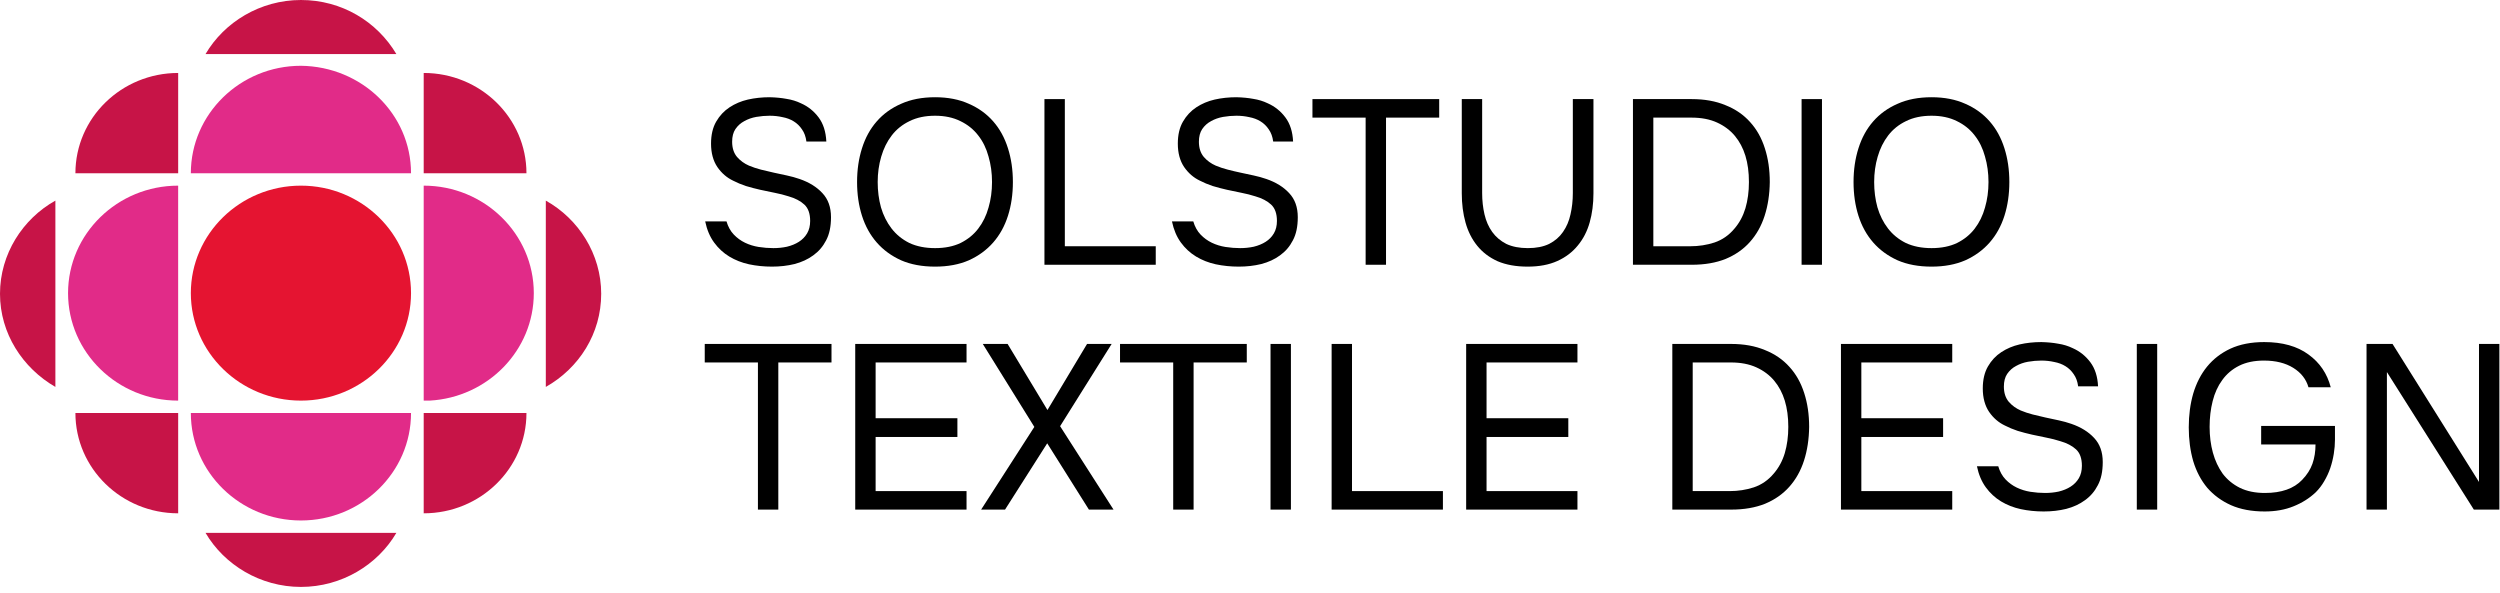
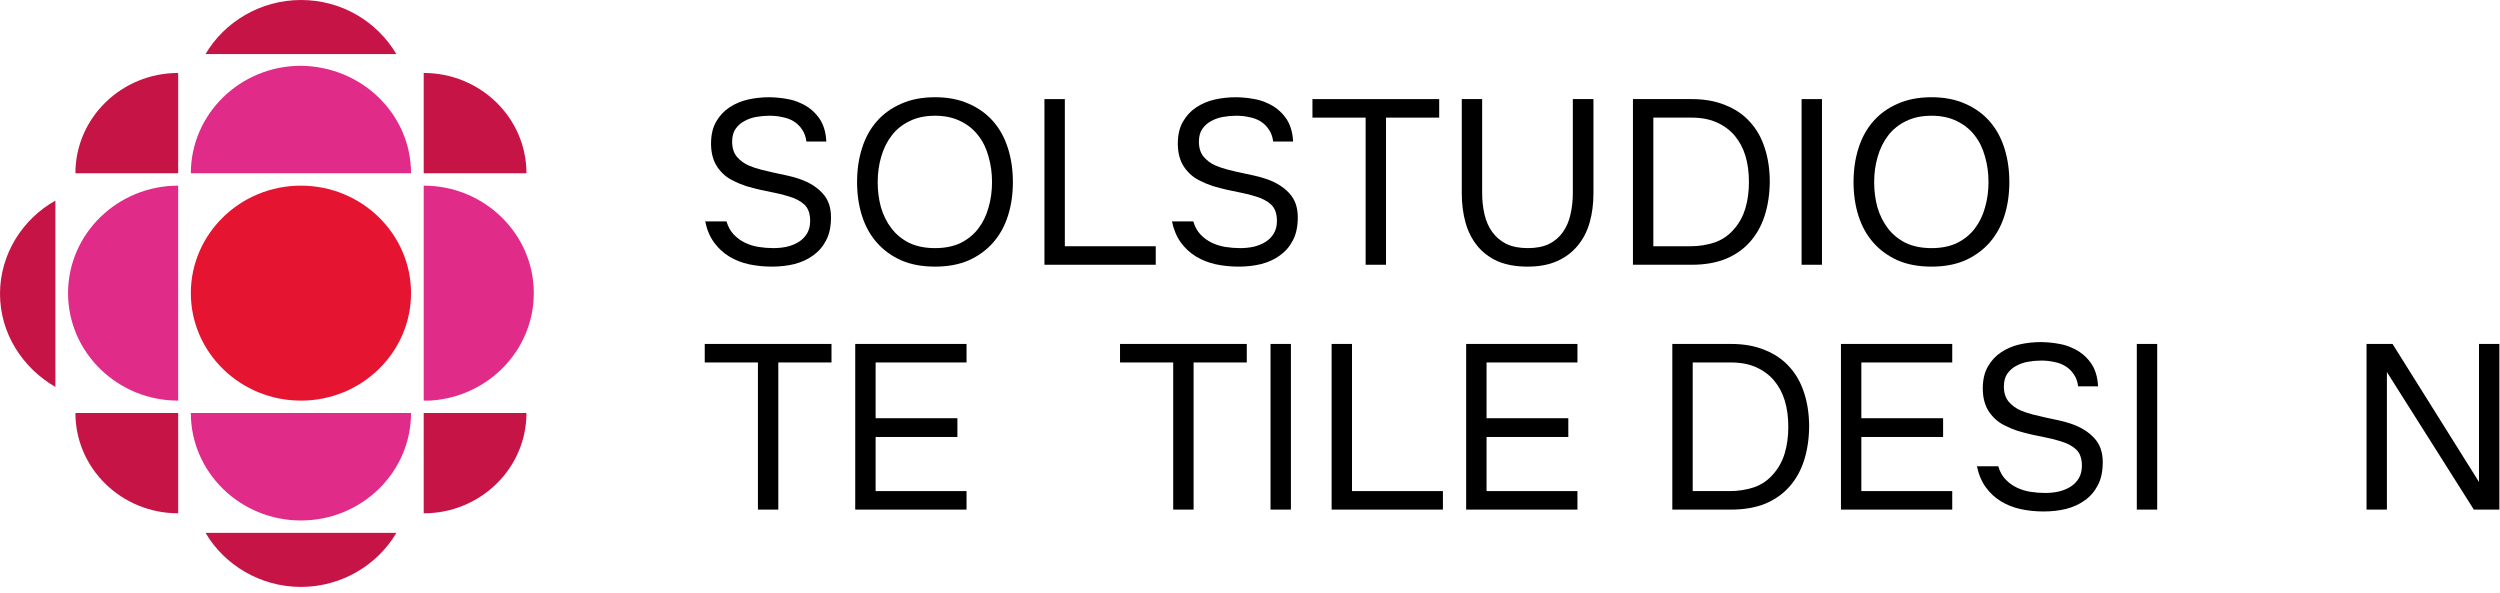
<svg xmlns="http://www.w3.org/2000/svg" width="194" height="46" viewBox="0 0 194 46" fill="none">
-   <path fill-rule="evenodd" clip-rule="evenodd" d="M42.355 15.568C44.893 16.984 46.653 19.713 46.653 22.797C46.653 25.88 44.944 28.56 42.355 30.026C42.355 26.79 42.355 18.601 42.355 15.568Z" fill="#C71447" />
  <path fill-rule="evenodd" clip-rule="evenodd" d="M40.853 13.447C37.746 13.447 35.313 13.447 32.879 13.447C32.879 10.97 32.879 8.392 32.879 5.662C37.28 5.662 40.853 9.15 40.853 13.447Z" fill="#C71447" />
  <path fill-rule="evenodd" clip-rule="evenodd" d="M33.293 32.049C35.675 32.049 38.16 32.049 40.853 32.049C40.853 36.346 37.28 39.833 32.879 39.833C32.879 36.8 32.879 34.425 32.879 32.049C32.983 32.049 33.138 32.049 33.293 32.049Z" fill="#C71447" />
  <path fill-rule="evenodd" clip-rule="evenodd" d="M32.879 14.406C37.591 14.406 41.423 18.147 41.423 22.747C41.423 27.195 37.85 30.835 33.345 31.088C33.19 31.088 33.034 31.088 32.879 31.088C32.879 28.307 32.879 25.578 32.879 22.747C32.879 20.118 32.879 17.389 32.879 14.406Z" fill="#E12B88" />
  <path fill-rule="evenodd" clip-rule="evenodd" d="M31.896 13.446C29.048 13.446 26.252 13.446 23.352 13.446C20.66 13.446 17.812 13.446 14.809 13.446C14.809 8.846 18.64 5.105 23.352 5.105C28.064 5.156 31.896 8.846 31.896 13.446Z" fill="#E12B88" />
  <path fill-rule="evenodd" clip-rule="evenodd" d="M23.352 32.049C26.097 32.049 28.893 32.049 31.896 32.049C31.896 36.649 28.064 40.389 23.352 40.389C18.64 40.389 14.809 36.649 14.809 32.049C17.657 32.049 20.453 32.049 23.352 32.049Z" fill="#E12B88" />
  <path fill-rule="evenodd" clip-rule="evenodd" d="M30.758 4.196C27.444 4.196 19.108 4.196 15.949 4.196C17.399 1.719 20.195 0 23.354 0C26.512 0 29.257 1.668 30.758 4.196Z" fill="#C71447" />
  <path fill-rule="evenodd" clip-rule="evenodd" d="M15.949 41.35C19.263 41.35 27.6 41.35 30.758 41.35C29.308 43.827 26.512 45.545 23.354 45.545C20.195 45.545 17.399 43.827 15.949 41.35Z" fill="#C71447" />
  <path fill-rule="evenodd" clip-rule="evenodd" d="M23.352 14.406C28.064 14.406 31.896 18.147 31.896 22.747C31.896 27.347 28.064 31.088 23.352 31.088C18.64 31.088 14.809 27.347 14.809 22.747C14.809 18.147 18.64 14.406 23.352 14.406Z" fill="#E51431" />
  <path fill-rule="evenodd" clip-rule="evenodd" d="M13.826 32.049C13.826 34.526 13.826 37.104 13.826 39.833C9.424 39.833 5.852 36.346 5.852 32.049C8.958 32.049 11.34 32.049 13.826 32.049Z" fill="#C71447" />
  <path fill-rule="evenodd" clip-rule="evenodd" d="M13.825 22.747C13.825 25.375 13.825 28.156 13.825 31.088C9.113 31.088 5.281 27.347 5.281 22.747C5.281 18.147 9.113 14.406 13.825 14.406C13.825 17.186 13.825 19.916 13.825 22.747Z" fill="#E12B88" />
  <path fill-rule="evenodd" clip-rule="evenodd" d="M13.826 13.447C11.289 13.447 8.648 13.447 5.852 13.447C5.852 9.15 9.424 5.662 13.826 5.662C13.826 8.695 13.826 11.071 13.826 13.447Z" fill="#C71447" />
  <path fill-rule="evenodd" clip-rule="evenodd" d="M4.298 15.568C4.298 18.803 4.298 26.942 4.298 30.026C1.761 28.56 0 25.88 0 22.797C0 19.713 1.761 16.984 4.298 15.568Z" fill="#C71447" />
  <path d="M59.723 8.981C59.383 8.981 59.038 9.012 58.686 9.072C58.347 9.133 58.038 9.242 57.759 9.399C57.48 9.545 57.25 9.751 57.068 10.018C56.898 10.272 56.814 10.6 56.814 10.999C56.814 11.484 56.941 11.878 57.195 12.181C57.45 12.472 57.759 12.696 58.123 12.854C58.414 12.975 58.723 13.078 59.05 13.163C59.377 13.248 59.711 13.327 60.05 13.399C60.401 13.472 60.741 13.545 61.068 13.618C61.407 13.69 61.735 13.781 62.05 13.89C62.789 14.145 63.377 14.509 63.814 14.981C64.262 15.454 64.486 16.078 64.486 16.854C64.486 17.581 64.359 18.181 64.105 18.654C63.862 19.127 63.529 19.515 63.105 19.818C62.692 20.121 62.208 20.345 61.65 20.49C61.105 20.624 60.523 20.69 59.904 20.69C59.286 20.69 58.692 20.63 58.123 20.509C57.565 20.387 57.056 20.187 56.595 19.909C56.135 19.63 55.741 19.266 55.414 18.818C55.086 18.369 54.856 17.824 54.723 17.181H56.377C56.498 17.593 56.686 17.933 56.941 18.2C57.195 18.466 57.486 18.678 57.814 18.836C58.141 18.993 58.492 19.102 58.868 19.163C59.256 19.224 59.638 19.254 60.014 19.254C60.377 19.254 60.729 19.218 61.068 19.145C61.42 19.06 61.729 18.933 61.995 18.763C62.262 18.593 62.474 18.375 62.632 18.109C62.789 17.842 62.868 17.521 62.868 17.145C62.868 16.575 62.717 16.151 62.414 15.872C62.111 15.593 61.705 15.381 61.195 15.236C60.856 15.127 60.498 15.036 60.123 14.963C59.747 14.89 59.371 14.812 58.995 14.727C58.62 14.642 58.25 14.545 57.886 14.436C57.523 14.315 57.189 14.175 56.886 14.018C56.401 13.787 55.995 13.436 55.668 12.963C55.341 12.478 55.177 11.872 55.177 11.145C55.177 10.466 55.31 9.896 55.577 9.436C55.844 8.975 56.189 8.606 56.614 8.327C57.038 8.048 57.511 7.848 58.032 7.727C58.565 7.606 59.129 7.545 59.723 7.545C60.208 7.557 60.644 7.599 61.032 7.672C61.432 7.733 61.807 7.848 62.159 8.018C62.705 8.26 63.159 8.624 63.523 9.109C63.886 9.593 64.086 10.218 64.123 10.981H62.577C62.529 10.605 62.414 10.29 62.232 10.036C62.062 9.781 61.85 9.575 61.595 9.418C61.341 9.26 61.05 9.151 60.723 9.09C60.407 9.018 60.074 8.981 59.723 8.981Z" fill="black" />
  <path d="M72.563 20.69C71.557 20.69 70.678 20.527 69.927 20.2C69.175 19.86 68.545 19.399 68.036 18.818C67.527 18.236 67.145 17.545 66.89 16.745C66.636 15.945 66.509 15.072 66.509 14.127C66.509 13.181 66.636 12.309 66.89 11.509C67.145 10.696 67.527 9.999 68.036 9.418C68.545 8.836 69.175 8.381 69.927 8.054C70.678 7.715 71.557 7.545 72.563 7.545C73.557 7.545 74.43 7.715 75.181 8.054C75.933 8.381 76.563 8.836 77.072 9.418C77.581 9.999 77.963 10.696 78.218 11.509C78.472 12.309 78.6 13.181 78.6 14.127C78.6 15.072 78.472 15.945 78.218 16.745C77.963 17.545 77.581 18.236 77.072 18.818C76.563 19.399 75.933 19.86 75.181 20.2C74.43 20.527 73.557 20.69 72.563 20.69ZM72.563 8.981C71.799 8.981 71.139 9.121 70.581 9.399C70.024 9.666 69.563 10.036 69.2 10.509C68.836 10.981 68.563 11.533 68.381 12.163C68.2 12.781 68.109 13.436 68.109 14.127C68.109 14.818 68.193 15.472 68.363 16.09C68.545 16.709 68.818 17.254 69.181 17.727C69.545 18.2 70.006 18.575 70.563 18.854C71.133 19.121 71.799 19.254 72.563 19.254C73.327 19.254 73.987 19.121 74.545 18.854C75.103 18.575 75.557 18.206 75.909 17.745C76.272 17.272 76.539 16.727 76.709 16.109C76.89 15.49 76.981 14.83 76.981 14.127C76.981 13.424 76.89 12.763 76.709 12.145C76.539 11.515 76.272 10.969 75.909 10.509C75.545 10.036 75.084 9.666 74.527 9.399C73.969 9.121 73.315 8.981 72.563 8.981Z" fill="black" />
  <path d="M81.049 7.69H82.631V19.109H89.686V20.545H81.049V7.69Z" fill="black" />
  <path d="M95.944 8.981C95.605 8.981 95.259 9.012 94.908 9.072C94.569 9.133 94.259 9.242 93.981 9.399C93.702 9.545 93.472 9.751 93.29 10.018C93.12 10.272 93.035 10.6 93.035 10.999C93.035 11.484 93.162 11.878 93.417 12.181C93.671 12.472 93.981 12.696 94.344 12.854C94.635 12.975 94.944 13.078 95.272 13.163C95.599 13.248 95.932 13.327 96.272 13.399C96.623 13.472 96.962 13.545 97.29 13.618C97.629 13.69 97.956 13.781 98.272 13.89C99.011 14.145 99.599 14.509 100.035 14.981C100.484 15.454 100.708 16.078 100.708 16.854C100.708 17.581 100.581 18.181 100.326 18.654C100.084 19.127 99.75 19.515 99.326 19.818C98.914 20.121 98.429 20.345 97.871 20.49C97.326 20.624 96.744 20.69 96.126 20.69C95.508 20.69 94.914 20.63 94.344 20.509C93.787 20.387 93.278 20.187 92.817 19.909C92.356 19.63 91.962 19.266 91.635 18.818C91.308 18.369 91.078 17.824 90.944 17.181H92.599C92.72 17.593 92.908 17.933 93.162 18.2C93.417 18.466 93.708 18.678 94.035 18.836C94.362 18.993 94.714 19.102 95.09 19.163C95.478 19.224 95.859 19.254 96.235 19.254C96.599 19.254 96.95 19.218 97.29 19.145C97.641 19.06 97.95 18.933 98.217 18.763C98.484 18.593 98.696 18.375 98.853 18.109C99.011 17.842 99.09 17.521 99.09 17.145C99.09 16.575 98.938 16.151 98.635 15.872C98.332 15.593 97.926 15.381 97.417 15.236C97.078 15.127 96.72 15.036 96.344 14.963C95.969 14.89 95.593 14.812 95.217 14.727C94.841 14.642 94.472 14.545 94.108 14.436C93.744 14.315 93.411 14.175 93.108 14.018C92.623 13.787 92.217 13.436 91.89 12.963C91.562 12.478 91.399 11.872 91.399 11.145C91.399 10.466 91.532 9.896 91.799 9.436C92.066 8.975 92.411 8.606 92.835 8.327C93.259 8.048 93.732 7.848 94.253 7.727C94.787 7.606 95.35 7.545 95.944 7.545C96.429 7.557 96.865 7.599 97.253 7.672C97.653 7.733 98.029 7.848 98.381 8.018C98.926 8.26 99.381 8.624 99.744 9.109C100.108 9.593 100.308 10.218 100.344 10.981H98.799C98.75 10.605 98.635 10.29 98.453 10.036C98.284 9.781 98.072 9.575 97.817 9.418C97.562 9.26 97.272 9.151 96.944 9.09C96.629 9.018 96.296 8.981 95.944 8.981Z" fill="black" />
  <path d="M105.973 20.545V9.127H101.846V7.69H111.682V9.127H107.555V20.545H105.973Z" fill="black" />
  <path d="M123.652 7.69V14.999C123.652 15.812 123.555 16.563 123.361 17.254C123.167 17.945 122.858 18.545 122.434 19.054C122.021 19.563 121.494 19.963 120.852 20.254C120.209 20.545 119.44 20.69 118.543 20.69C117.646 20.69 116.87 20.551 116.215 20.272C115.573 19.981 115.046 19.581 114.634 19.072C114.221 18.563 113.918 17.963 113.725 17.272C113.531 16.581 113.434 15.824 113.434 14.999V7.69H115.015V14.981C115.015 15.563 115.076 16.115 115.197 16.636C115.318 17.157 115.518 17.612 115.797 18C116.076 18.387 116.44 18.696 116.888 18.927C117.349 19.145 117.906 19.254 118.561 19.254C119.215 19.254 119.767 19.145 120.215 18.927C120.664 18.696 121.021 18.387 121.288 18C121.567 17.599 121.761 17.145 121.87 16.636C121.991 16.115 122.052 15.563 122.052 14.981V7.69H123.652Z" fill="black" />
  <path d="M126.717 7.69H131.281C132.275 7.69 133.147 7.848 133.899 8.163C134.662 8.466 135.299 8.902 135.808 9.472C136.317 10.03 136.699 10.709 136.953 11.509C137.208 12.296 137.335 13.169 137.335 14.127C137.323 15.084 137.19 15.957 136.935 16.745C136.681 17.533 136.299 18.212 135.79 18.781C135.293 19.339 134.668 19.775 133.917 20.09C133.165 20.393 132.287 20.545 131.281 20.545H126.717V7.69ZM128.299 9.127V19.109H131.172C131.826 19.109 132.45 19.012 133.044 18.818C133.65 18.612 134.165 18.254 134.59 17.745C134.978 17.296 135.262 16.769 135.444 16.163C135.626 15.545 135.717 14.866 135.717 14.127C135.717 13.363 135.626 12.684 135.444 12.09C135.262 11.496 134.99 10.981 134.626 10.545C134.262 10.109 133.802 9.763 133.244 9.509C132.687 9.254 132.026 9.127 131.262 9.127H128.299Z" fill="black" />
  <path d="M141.385 20.545H139.803V7.69H141.385V20.545Z" fill="black" />
  <path d="M149.889 20.69C148.883 20.69 148.004 20.527 147.253 20.2C146.501 19.86 145.871 19.399 145.362 18.818C144.853 18.236 144.471 17.545 144.216 16.745C143.962 15.945 143.835 15.072 143.835 14.127C143.835 13.181 143.962 12.309 144.216 11.509C144.471 10.696 144.853 9.999 145.362 9.418C145.871 8.836 146.501 8.381 147.253 8.054C148.004 7.715 148.883 7.545 149.889 7.545C150.883 7.545 151.756 7.715 152.507 8.054C153.259 8.381 153.889 8.836 154.398 9.418C154.907 9.999 155.289 10.696 155.544 11.509C155.798 12.309 155.925 13.181 155.925 14.127C155.925 15.072 155.798 15.945 155.544 16.745C155.289 17.545 154.907 18.236 154.398 18.818C153.889 19.399 153.259 19.86 152.507 20.2C151.756 20.527 150.883 20.69 149.889 20.69ZM149.889 8.981C149.126 8.981 148.465 9.121 147.907 9.399C147.35 9.666 146.889 10.036 146.525 10.509C146.162 10.981 145.889 11.533 145.707 12.163C145.525 12.781 145.435 13.436 145.435 14.127C145.435 14.818 145.519 15.472 145.689 16.09C145.871 16.709 146.144 17.254 146.507 17.727C146.871 18.2 147.332 18.575 147.889 18.854C148.459 19.121 149.126 19.254 149.889 19.254C150.653 19.254 151.313 19.121 151.871 18.854C152.429 18.575 152.883 18.206 153.235 17.745C153.598 17.272 153.865 16.727 154.035 16.109C154.216 15.49 154.307 14.83 154.307 14.127C154.307 13.424 154.216 12.763 154.035 12.145C153.865 11.515 153.598 10.969 153.235 10.509C152.871 10.036 152.41 9.666 151.853 9.399C151.295 9.121 150.641 8.981 149.889 8.981Z" fill="black" />
  <path d="M58.815 39.545V28.127H54.688V26.69H64.524V28.127H60.397V39.545H58.815Z" fill="black" />
  <path d="M66.366 26.69H75.003V28.127H67.948V32.454H74.294V33.909H67.948V38.109H75.003V39.545H66.366V26.69Z" fill="black" />
-   <path d="M84.355 26.69H86.264L82.264 33.072L86.409 39.545H84.5L81.264 34.4L77.991 39.545H76.136L80.264 33.127L76.264 26.69H78.191L81.282 31.818L84.355 26.69Z" fill="black" />
  <path d="M91.041 39.545V28.127H86.914V26.69H96.75V28.127H92.623V39.545H91.041Z" fill="black" />
  <path d="M100.175 39.545H98.593V26.69H100.175V39.545Z" fill="black" />
  <path d="M103.334 26.69H104.915V38.109H111.97V39.545H103.334V26.69Z" fill="black" />
  <path d="M113.774 26.69H122.41V28.127H115.356V32.454H121.701V33.909H115.356V38.109H122.41V39.545H113.774V26.69Z" fill="black" />
  <path d="M129.772 26.69H134.336C135.329 26.69 136.202 26.848 136.954 27.163C137.717 27.466 138.354 27.902 138.863 28.472C139.372 29.03 139.754 29.709 140.008 30.509C140.263 31.296 140.39 32.169 140.39 33.127C140.378 34.084 140.245 34.957 139.99 35.745C139.736 36.533 139.354 37.212 138.845 37.781C138.348 38.339 137.723 38.775 136.972 39.09C136.22 39.393 135.342 39.545 134.336 39.545H129.772V26.69ZM131.354 28.127V38.109H134.226C134.881 38.109 135.505 38.012 136.099 37.818C136.705 37.612 137.22 37.254 137.645 36.745C138.032 36.296 138.317 35.769 138.499 35.163C138.681 34.545 138.772 33.866 138.772 33.127C138.772 32.363 138.681 31.684 138.499 31.09C138.317 30.496 138.045 29.981 137.681 29.545C137.317 29.109 136.857 28.763 136.299 28.509C135.742 28.254 135.081 28.127 134.317 28.127H131.354Z" fill="black" />
  <path d="M142.858 26.69H151.494V28.127H144.44V32.454H150.785V33.909H144.44V38.109H151.494V39.545H142.858V26.69Z" fill="black" />
  <path d="M158.41 27.981C158.07 27.981 157.725 28.012 157.373 28.072C157.034 28.133 156.725 28.242 156.446 28.399C156.167 28.545 155.937 28.751 155.755 29.018C155.585 29.272 155.501 29.599 155.501 30C155.501 30.484 155.628 30.878 155.882 31.181C156.137 31.472 156.446 31.696 156.81 31.854C157.101 31.975 157.41 32.078 157.737 32.163C158.064 32.248 158.398 32.327 158.737 32.4C159.088 32.472 159.428 32.545 159.755 32.618C160.095 32.69 160.422 32.781 160.737 32.89C161.476 33.145 162.064 33.509 162.501 33.981C162.949 34.454 163.173 35.078 163.173 35.854C163.173 36.581 163.046 37.181 162.791 37.654C162.549 38.127 162.216 38.515 161.791 38.818C161.379 39.121 160.895 39.345 160.337 39.49C159.791 39.624 159.21 39.69 158.591 39.69C157.973 39.69 157.379 39.63 156.81 39.509C156.252 39.387 155.743 39.187 155.282 38.909C154.822 38.63 154.428 38.266 154.101 37.818C153.773 37.369 153.543 36.824 153.41 36.181H155.064C155.185 36.593 155.373 36.933 155.628 37.2C155.882 37.466 156.173 37.678 156.501 37.836C156.828 37.993 157.179 38.102 157.555 38.163C157.943 38.224 158.325 38.254 158.701 38.254C159.064 38.254 159.416 38.218 159.755 38.145C160.107 38.06 160.416 37.933 160.682 37.763C160.949 37.593 161.161 37.375 161.319 37.109C161.476 36.842 161.555 36.521 161.555 36.145C161.555 35.575 161.404 35.151 161.101 34.872C160.798 34.593 160.391 34.381 159.882 34.236C159.543 34.127 159.185 34.036 158.81 33.963C158.434 33.89 158.058 33.812 157.682 33.727C157.307 33.642 156.937 33.545 156.573 33.436C156.21 33.315 155.876 33.175 155.573 33.018C155.088 32.787 154.682 32.436 154.355 31.963C154.028 31.478 153.864 30.872 153.864 30.145C153.864 29.466 153.998 28.896 154.264 28.436C154.531 27.975 154.876 27.605 155.301 27.327C155.725 27.048 156.198 26.848 156.719 26.727C157.252 26.605 157.816 26.545 158.41 26.545C158.895 26.557 159.331 26.599 159.719 26.672C160.119 26.733 160.495 26.848 160.846 27.018C161.391 27.26 161.846 27.624 162.21 28.109C162.573 28.593 162.773 29.218 162.81 29.981H161.264C161.216 29.605 161.101 29.29 160.919 29.036C160.749 28.781 160.537 28.575 160.282 28.418C160.028 28.26 159.737 28.151 159.41 28.09C159.094 28.018 158.761 27.981 158.41 27.981Z" fill="black" />
  <path d="M167.398 39.545H165.816V26.69H167.398V39.545Z" fill="black" />
-   <path d="M175.684 27.981C174.932 27.981 174.29 28.115 173.757 28.381C173.223 28.648 172.787 29.018 172.448 29.49C172.108 29.951 171.86 30.496 171.702 31.127C171.545 31.745 171.466 32.412 171.466 33.127C171.466 33.842 171.551 34.509 171.72 35.127C171.89 35.745 172.145 36.29 172.484 36.763C172.835 37.224 173.278 37.587 173.811 37.854C174.357 38.121 175.005 38.254 175.757 38.254C177.042 38.254 178.005 37.915 178.648 37.236C179.023 36.848 179.29 36.43 179.448 35.981C179.605 35.533 179.684 35.036 179.684 34.49H175.466V33.054H181.193V34.127C181.193 34.478 181.163 34.842 181.102 35.218C181.042 35.593 180.951 35.963 180.829 36.327C180.708 36.678 180.551 37.018 180.357 37.345C180.175 37.66 179.957 37.945 179.702 38.2C179.217 38.66 178.642 39.024 177.975 39.29C177.32 39.557 176.575 39.69 175.738 39.69C174.732 39.69 173.86 39.527 173.12 39.2C172.393 38.872 171.781 38.424 171.284 37.854C170.799 37.272 170.435 36.581 170.193 35.781C169.963 34.981 169.848 34.109 169.848 33.163C169.848 32.218 169.963 31.345 170.193 30.545C170.435 29.733 170.793 29.036 171.266 28.454C171.751 27.86 172.357 27.393 173.084 27.054C173.823 26.715 174.696 26.545 175.702 26.545C177.12 26.545 178.266 26.866 179.138 27.509C180.011 28.139 180.587 28.987 180.866 30.054H179.138C178.957 29.424 178.563 28.921 177.957 28.545C177.351 28.169 176.593 27.981 175.684 27.981Z" fill="black" />
  <path d="M183.643 39.545V26.69H185.661L192.37 37.4V26.69H193.952V39.545H191.97L185.224 28.872V39.545H183.643Z" fill="black" />
</svg>